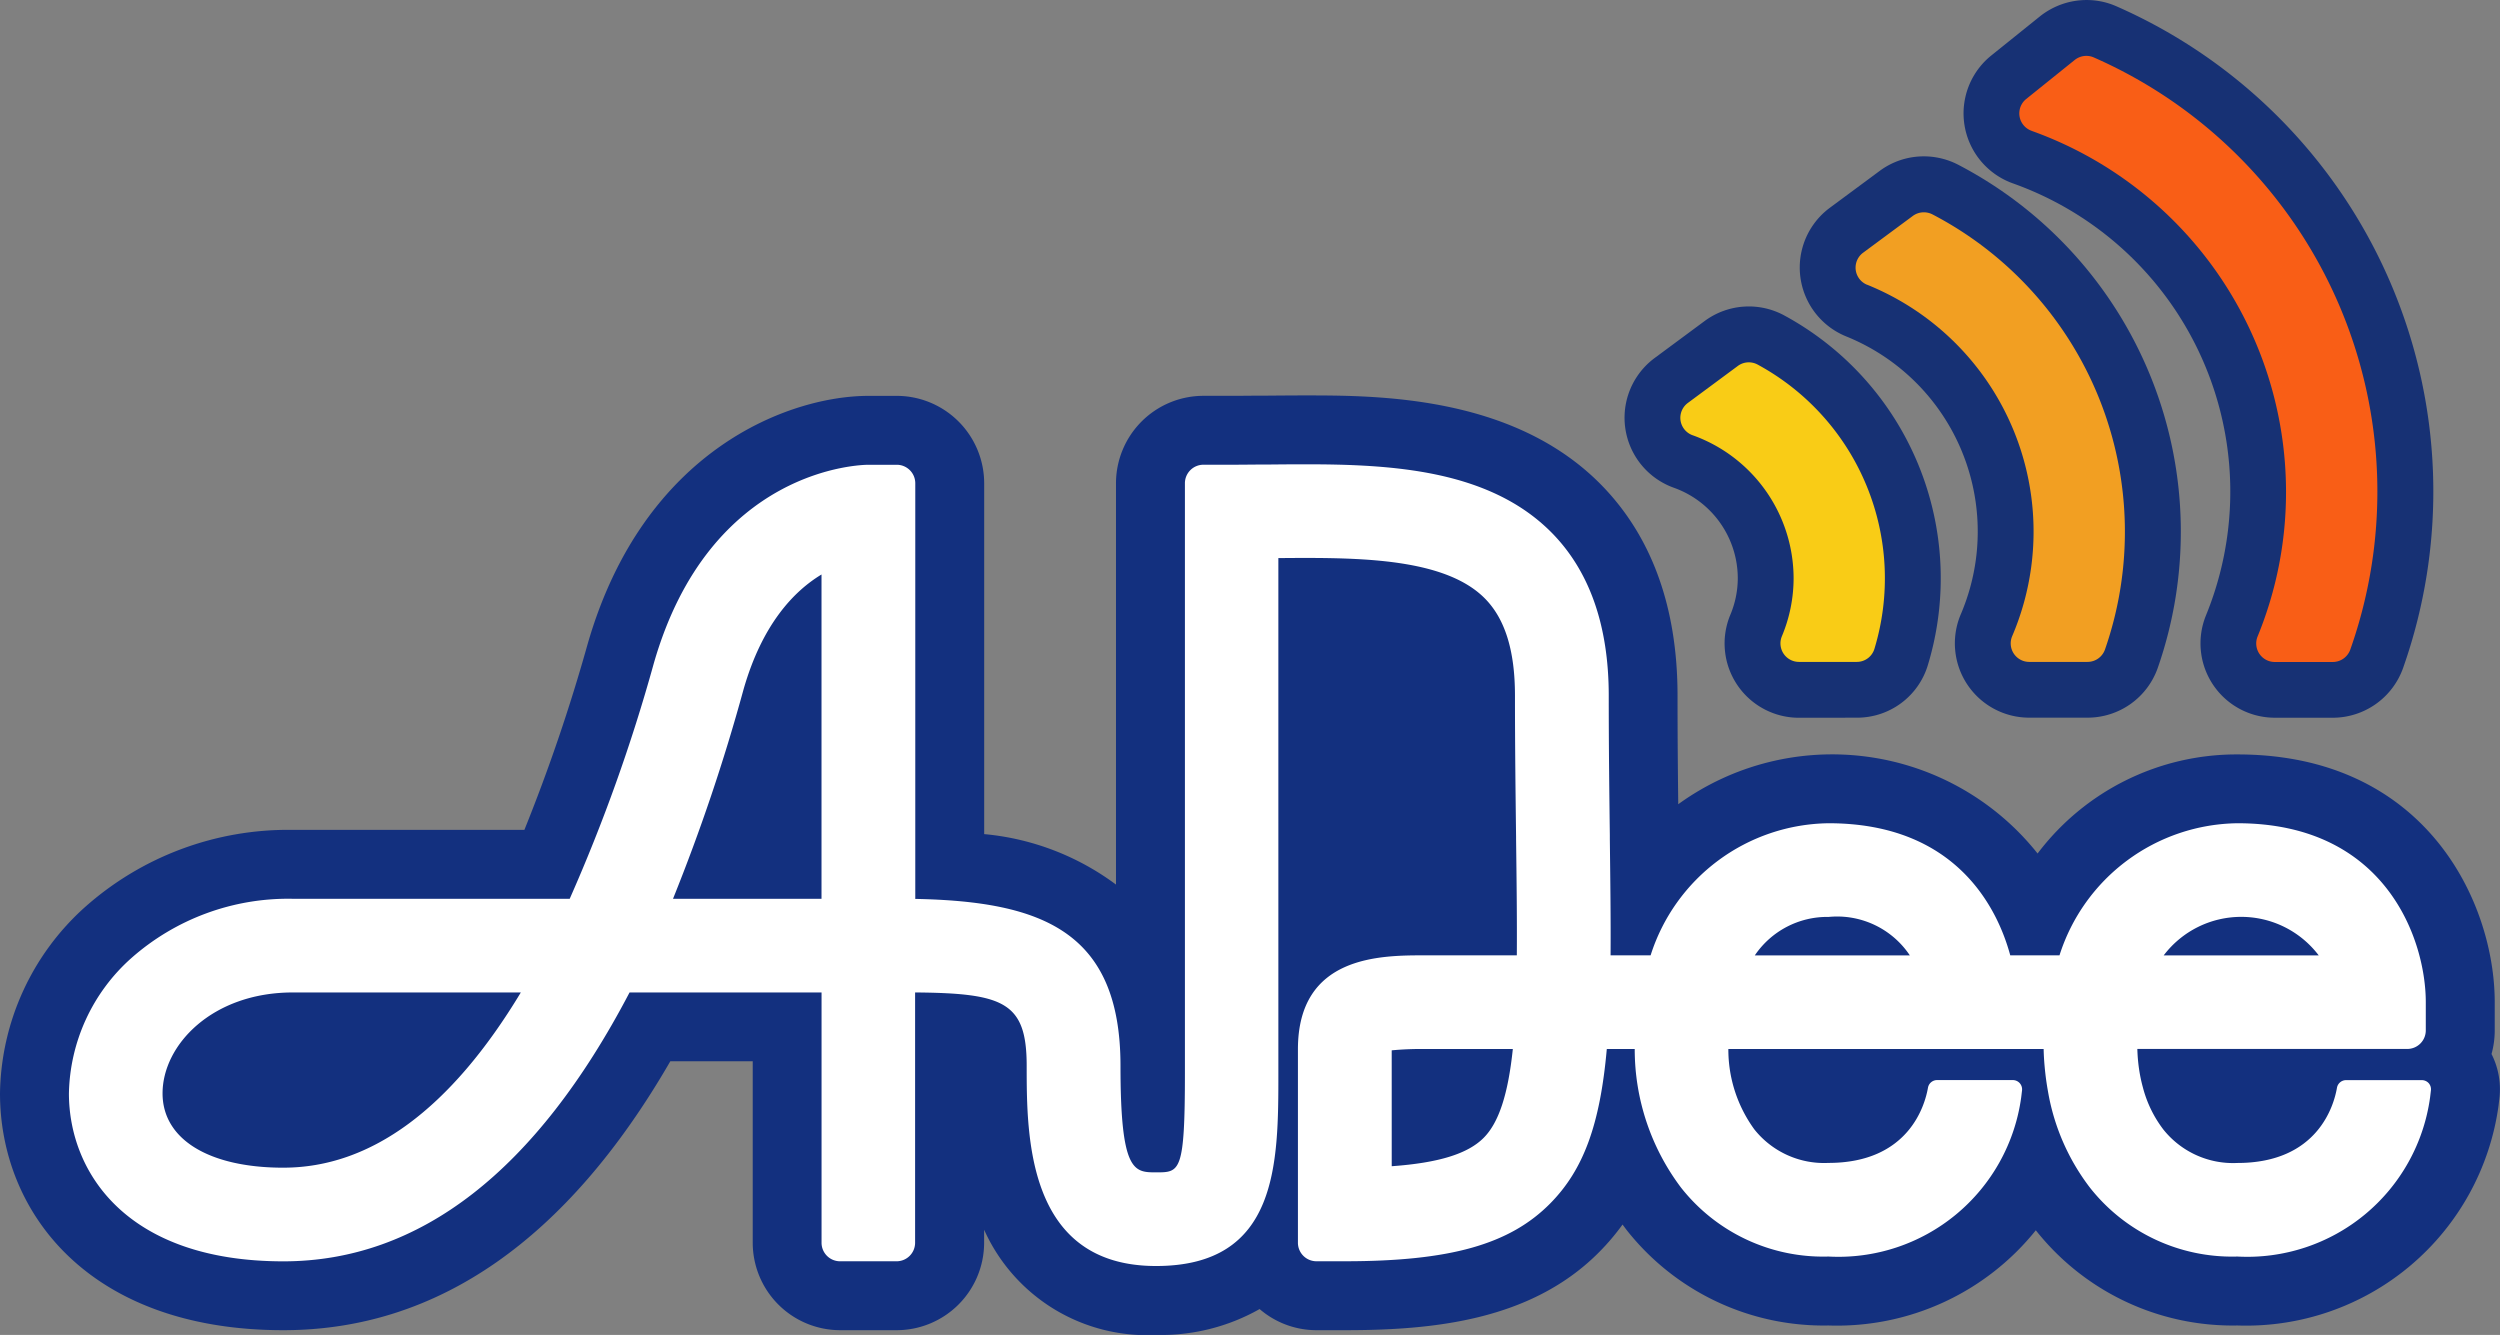
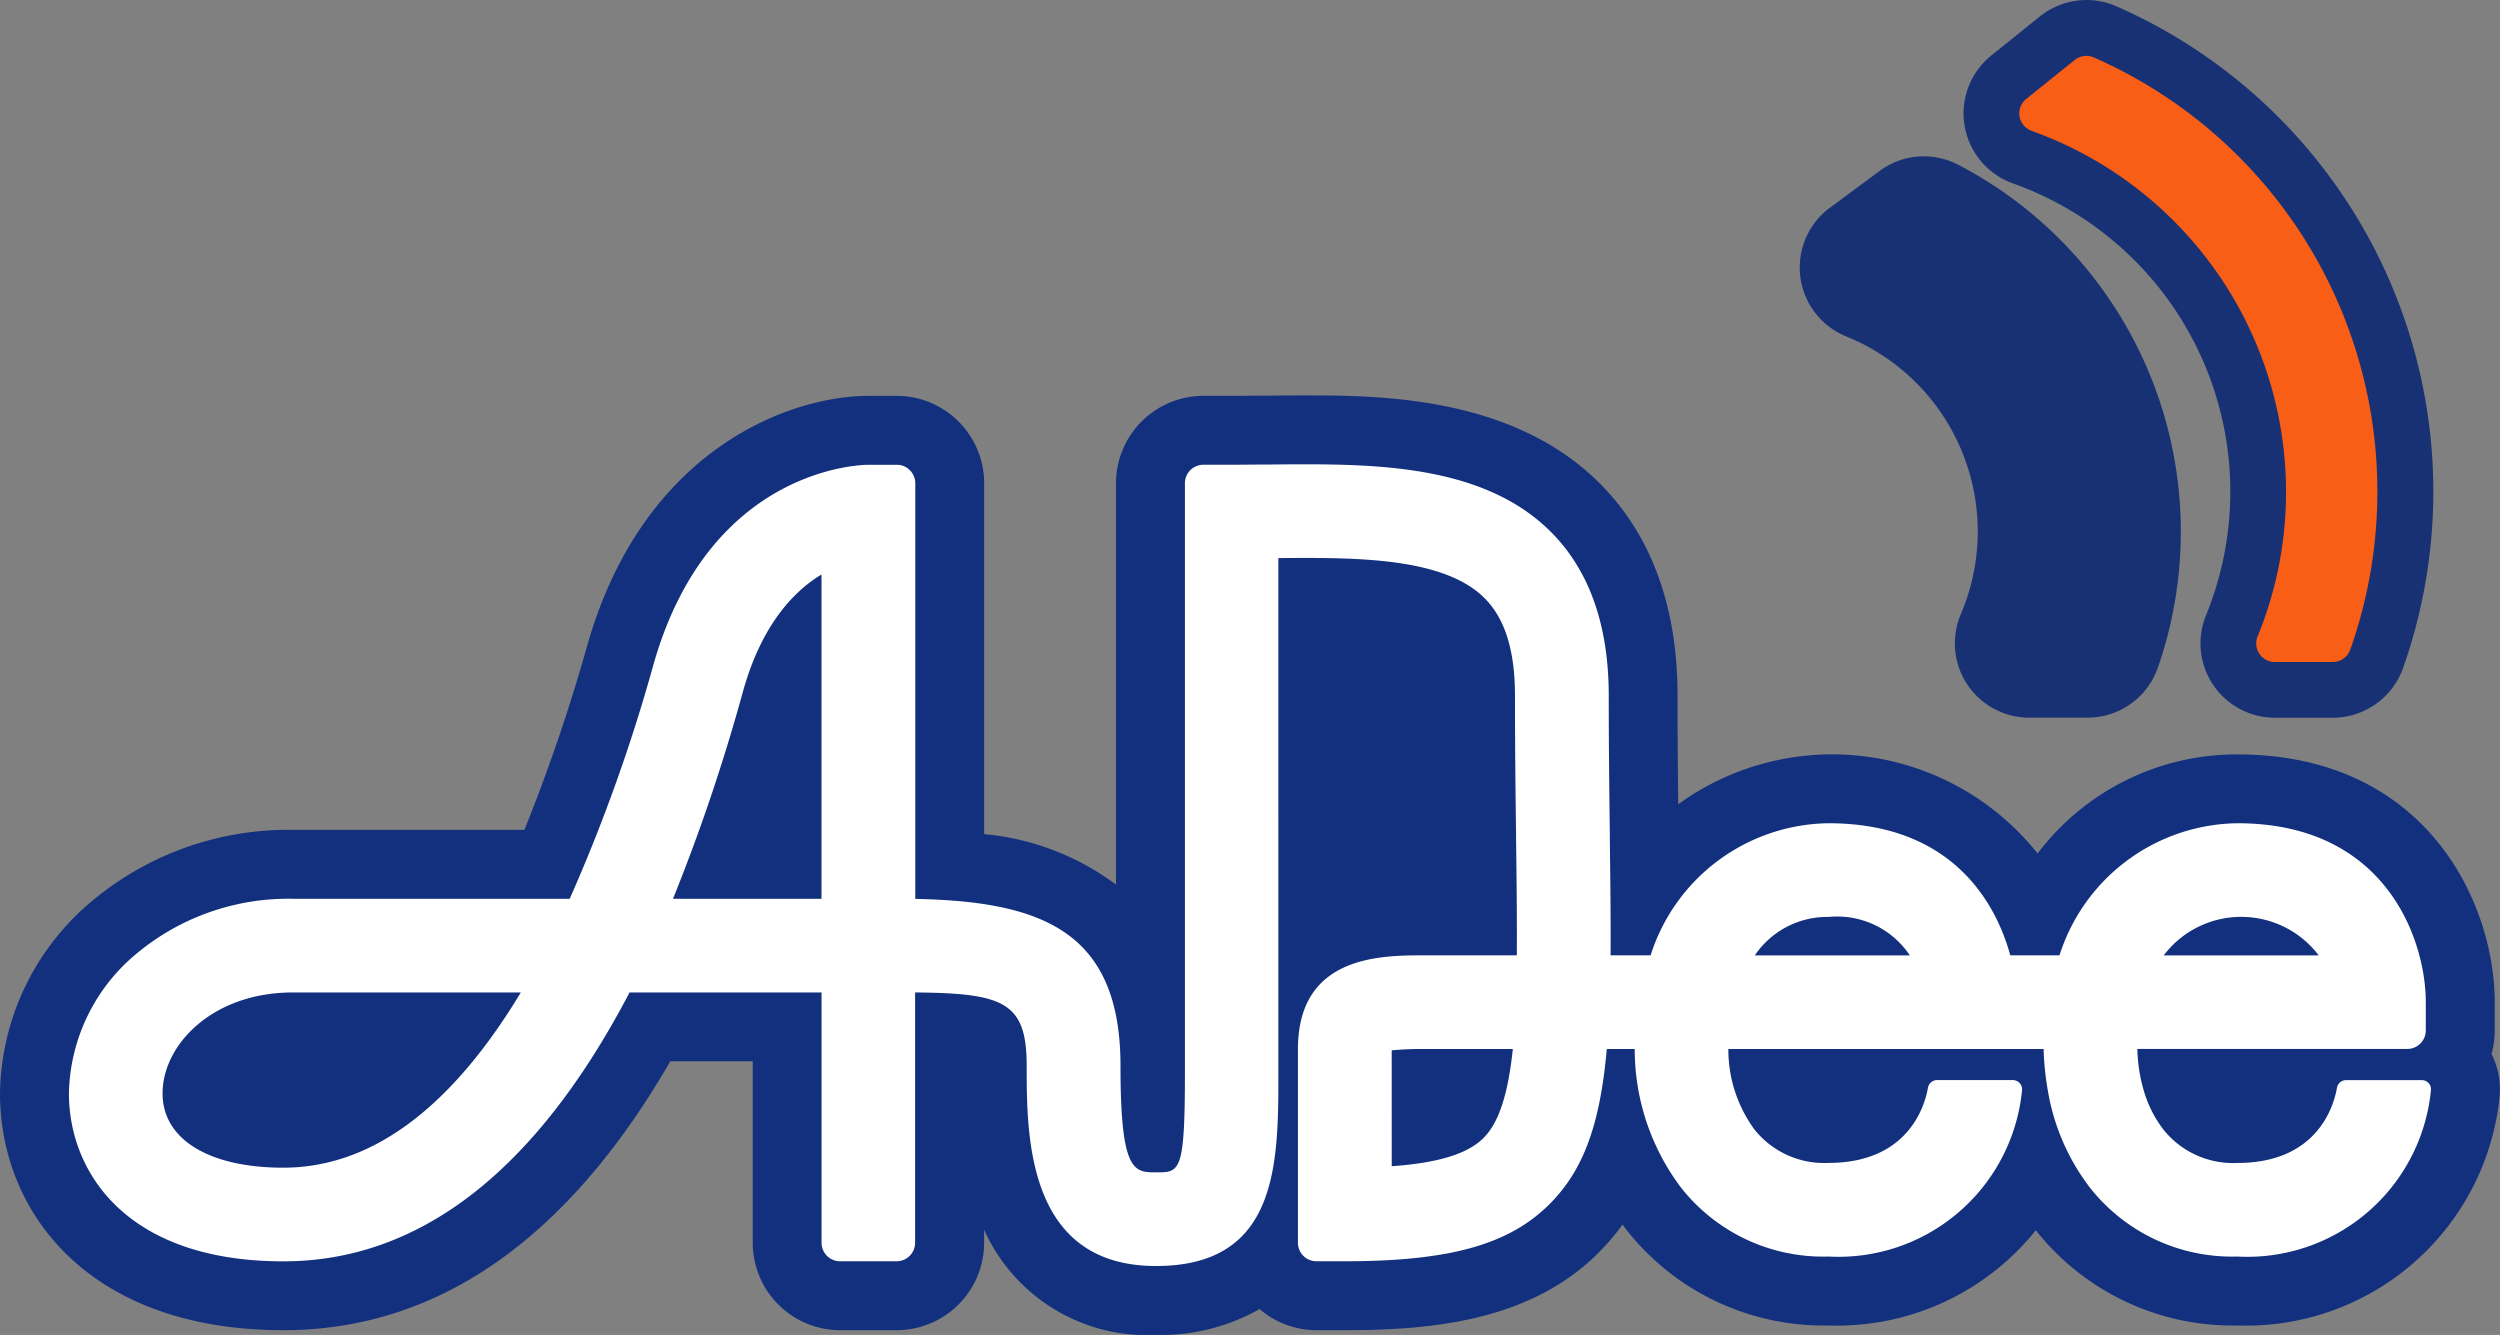
<svg xmlns="http://www.w3.org/2000/svg" id="グループ_3849" data-name="グループ 3849" width="123.836" height="66.126" viewBox="0 0 123.836 66.126">
  <rect x="0" y="0" width="123.836" height="66.126" fill="#808080" stroke="none" />
  <g id="audee_logo02" transform="translate(0 0)">
    <path id="パス_4536" data-name="パス 4536" d="M510.13,316.38a4.312,4.312,0,0,0,.159-1.163v-1.4c0-4.935-3.394-12.276-12.744-12.276a12.344,12.344,0,0,0-9.9,4.908,13,13,0,0,0-17.8-2.441c-.019-1.608-.035-3.443-.035-5.381,0-4.44-1.314-7.993-3.9-10.56-4.351-4.309-11-4.309-14.57-4.309-.627,0-1.256.006-1.891.011l-.177,0h-.028c-.51,0-1.018.009-1.52.009h-1.4a4.335,4.335,0,0,0-4.33,4.33v19.88a12.906,12.906,0,0,0-6.529-2.5V288.11a4.336,4.336,0,0,0-4.331-4.33h-1.4c-3.863,0-11.142,2.6-13.924,12.337a88.123,88.123,0,0,1-3.121,9.162H401.219a15.133,15.133,0,0,0-10.325,3.851,12.626,12.626,0,0,0-4.18,9.2c0,5.839,4.34,11.731,14.037,11.731,7.618,0,14.058-4.479,19.166-13.32H424v8.99a4.335,4.335,0,0,0,4.331,4.33h2.8a4.336,4.336,0,0,0,4.331-4.33v-.645a8.838,8.838,0,0,0,8.522,5.209,9.908,9.908,0,0,0,5.124-1.281,4.313,4.313,0,0,0,2.821,1.047h1.4c4.341,0,9.234-.461,12.611-3.881a11.48,11.48,0,0,0,1.146-1.352q.1.136.2.268a12.421,12.421,0,0,0,10,4.732,12.626,12.626,0,0,0,10.271-4.716,12.423,12.423,0,0,0,9.985,4.716,12.622,12.622,0,0,0,12.936-10.891l.041-.346A3.872,3.872,0,0,0,510.13,316.38Z" transform="translate(-386.714 -264.171)" fill="#13307f" />
    <path id="パス_4537" data-name="パス 4537" d="M718.593,269a3.681,3.681,0,0,1-3.384-5.131,10.426,10.426,0,0,0-5.686-13.756,3.682,3.682,0,0,1-.8-6.373l2.461-1.821a3.656,3.656,0,0,1,2.19-.723,3.7,3.7,0,0,1,1.7.414,20.494,20.494,0,0,1,9.888,24.924A3.685,3.685,0,0,1,721.481,269Z" transform="translate(-618.078 -233.451)" fill="#173174" />
-     <path id="パス_4538" data-name="パス 4538" d="M717.737,254.73a13.191,13.191,0,0,1,7.187,17.407.917.917,0,0,0,.843,1.277h2.888a.917.917,0,0,0,.865-.614,17.729,17.729,0,0,0-8.551-21.556.924.924,0,0,0-.424-.1.911.911,0,0,0-.545.18l-2.463,1.823a.917.917,0,0,0,.2,1.586Z" transform="translate(-625.251 -240.627)" fill="#f29f22" />
    <path id="パス_4539" data-name="パス 4539" d="M751.818,248.894a3.682,3.682,0,0,1-3.408-5.075,16.207,16.207,0,0,0-9.562-21.392,3.681,3.681,0,0,1-1.074-6.337l2.406-1.935a3.717,3.717,0,0,1,2.308-.812,3.65,3.65,0,0,1,1.5.318,26.251,26.251,0,0,1,14.179,32.783,3.7,3.7,0,0,1-3.47,2.451Z" transform="translate(-639.136 -213.342)" fill="#173174" />
    <path id="パス_4540" data-name="パス 4540" d="M746.948,227a19,19,0,0,1,12.6,17.863,18.805,18.805,0,0,1-1.408,7.18.918.918,0,0,0,.849,1.265h2.876a.921.921,0,0,0,.865-.611,23.487,23.487,0,0,0-12.7-29.333.907.907,0,0,0-.371-.079.928.928,0,0,0-.575.2l-2.406,1.935a.916.916,0,0,0,.267,1.577Z" transform="translate(-646.311 -220.517)" fill="#f95e16" />
    <path id="パス_4541" data-name="パス 4541" d="M515.88,326.688a.459.459,0,0,0-.343-.154h-3.752a.458.458,0,0,0-.452.38c-.151.874-.954,3.723-4.93,3.723a4.418,4.418,0,0,1-3.669-1.657,5.866,5.866,0,0,1-1.02-2.107,7.536,7.536,0,0,1-.186-.9,8.505,8.505,0,0,1-.083-.984h13.371a.918.918,0,0,0,.917-.917v-1.4c0-3.065-1.95-8.863-9.33-8.863a9.373,9.373,0,0,0-8.814,6.543h-2.439c-.6-2.221-2.6-6.543-9-6.543a9.373,9.373,0,0,0-8.815,6.543h-1.983c.012-1.744-.012-3.695-.037-5.75l0-.2c-.025-2.048-.054-4.369-.054-6.918,0-3.5-.974-6.233-2.894-8.135-3.093-3.063-7.9-3.32-12.167-3.32-.62,0-1.242.006-1.869.012h-.166c-.531,0-1.06.009-1.581.009h-1.4a.918.918,0,0,0-.917.917v29.21c0,4.925-.245,4.925-1.42,4.925-1.1,0-1.771,0-1.771-5.276,0-6.651-3.877-8.147-10.165-8.269V296.969a.918.918,0,0,0-.917-.917h-1.4c-.32,0-7.857.112-10.642,9.861a84.672,84.672,0,0,1-4.159,11.638H410.078a11.733,11.733,0,0,0-8.012,2.949,9.207,9.207,0,0,0-3.079,6.692c0,3.837,2.782,8.318,10.623,8.318,6.756,0,12.524-4.481,17.148-13.32h9.51v12.4a.918.918,0,0,0,.917.917h2.8a.918.918,0,0,0,.917-.917v-12.4c4.394.038,5.527.478,5.527,3.637,0,3.464,0,9.914,6.409,9.914,6.058,0,6.058-5.081,6.058-9.564V300.673c.42,0,.841-.006,1.26-.006,3.359,0,7.1.153,8.94,1.978,1.023,1.013,1.52,2.6,1.52,4.84,0,2.561.03,4.921.055,7l0,.119c.025,1.964.05,3.99.037,5.748h-4.551c-2.2,0-6.292,0-6.292,4.656v9.581a.918.918,0,0,0,.917.917h1.4c5.222,0,8.172-.831,10.183-2.867,1.645-1.667,2.467-3.9,2.8-7.649h1.383a11.389,11.389,0,0,0,2.283,6.854,8.959,8.959,0,0,0,7.314,3.428,9.137,9.137,0,0,0,9.547-7.885l.041-.343a.459.459,0,0,0-.455-.513h-3.752a.458.458,0,0,0-.452.379c-.152.874-.958,3.724-4.929,3.724a4.416,4.416,0,0,1-3.669-1.657,6.72,6.72,0,0,1-1.29-3.987h15.617c.008.374.035.766.085,1.215.033.293.076.582.127.866a10.824,10.824,0,0,0,2.07,4.773,8.959,8.959,0,0,0,7.314,3.428,9.138,9.138,0,0,0,9.547-7.885l.041-.343A.458.458,0,0,0,515.88,326.688Zm-13.13-6.333a4.817,4.817,0,0,1,7.68,0Zm-16.6-1.905a4.328,4.328,0,0,1,4.026,1.905h-7.68A4.333,4.333,0,0,1,486.148,318.449Zm-21.64,6.608a15.115,15.115,0,0,1,1.654-.065h4.346c-.234,2.237-.693,3.639-1.436,4.39-.786.8-2.243,1.25-4.563,1.415Zm-35.6-7.507a93.776,93.776,0,0,0,3.492-10.364c.93-3.255,2.512-4.885,3.864-5.7V317.55Zm-19.3,13.32c-3.692,0-5.985-1.41-5.985-3.68,0-2.406,2.467-5,6.453-5h11.294C417.9,327.951,413.949,330.87,409.61,330.87Z" transform="translate(-395.573 -273.03)" fill="#fff" />
-     <path id="パス_4542" data-name="パス 4542" d="M684.657,288.3a3.682,3.682,0,0,1-3.4-5.1,4.7,4.7,0,0,0,.369-1.809,4.767,4.767,0,0,0-3.162-4.483,3.682,3.682,0,0,1-.953-6.43l2.473-1.83a3.68,3.68,0,0,1,3.946-.276,14.808,14.808,0,0,1,7.114,17.311,3.658,3.658,0,0,1-3.523,2.613Z" transform="translate(-595.546 -252.746)" fill="#173174" />
-     <path id="パス_4543" data-name="パス 4543" d="M686.572,281.482a7.538,7.538,0,0,1,5,7.088,7.454,7.454,0,0,1-.581,2.87.917.917,0,0,0,.846,1.269H694.7a.91.91,0,0,0,.877-.651,12.042,12.042,0,0,0-5.787-14.077.92.92,0,0,0-.437-.111.91.91,0,0,0-.545.18l-2.475,1.832a.917.917,0,0,0,.237,1.6Z" transform="translate(-602.727 -259.922)" fill="#f9cc16" />
  </g>
</svg>